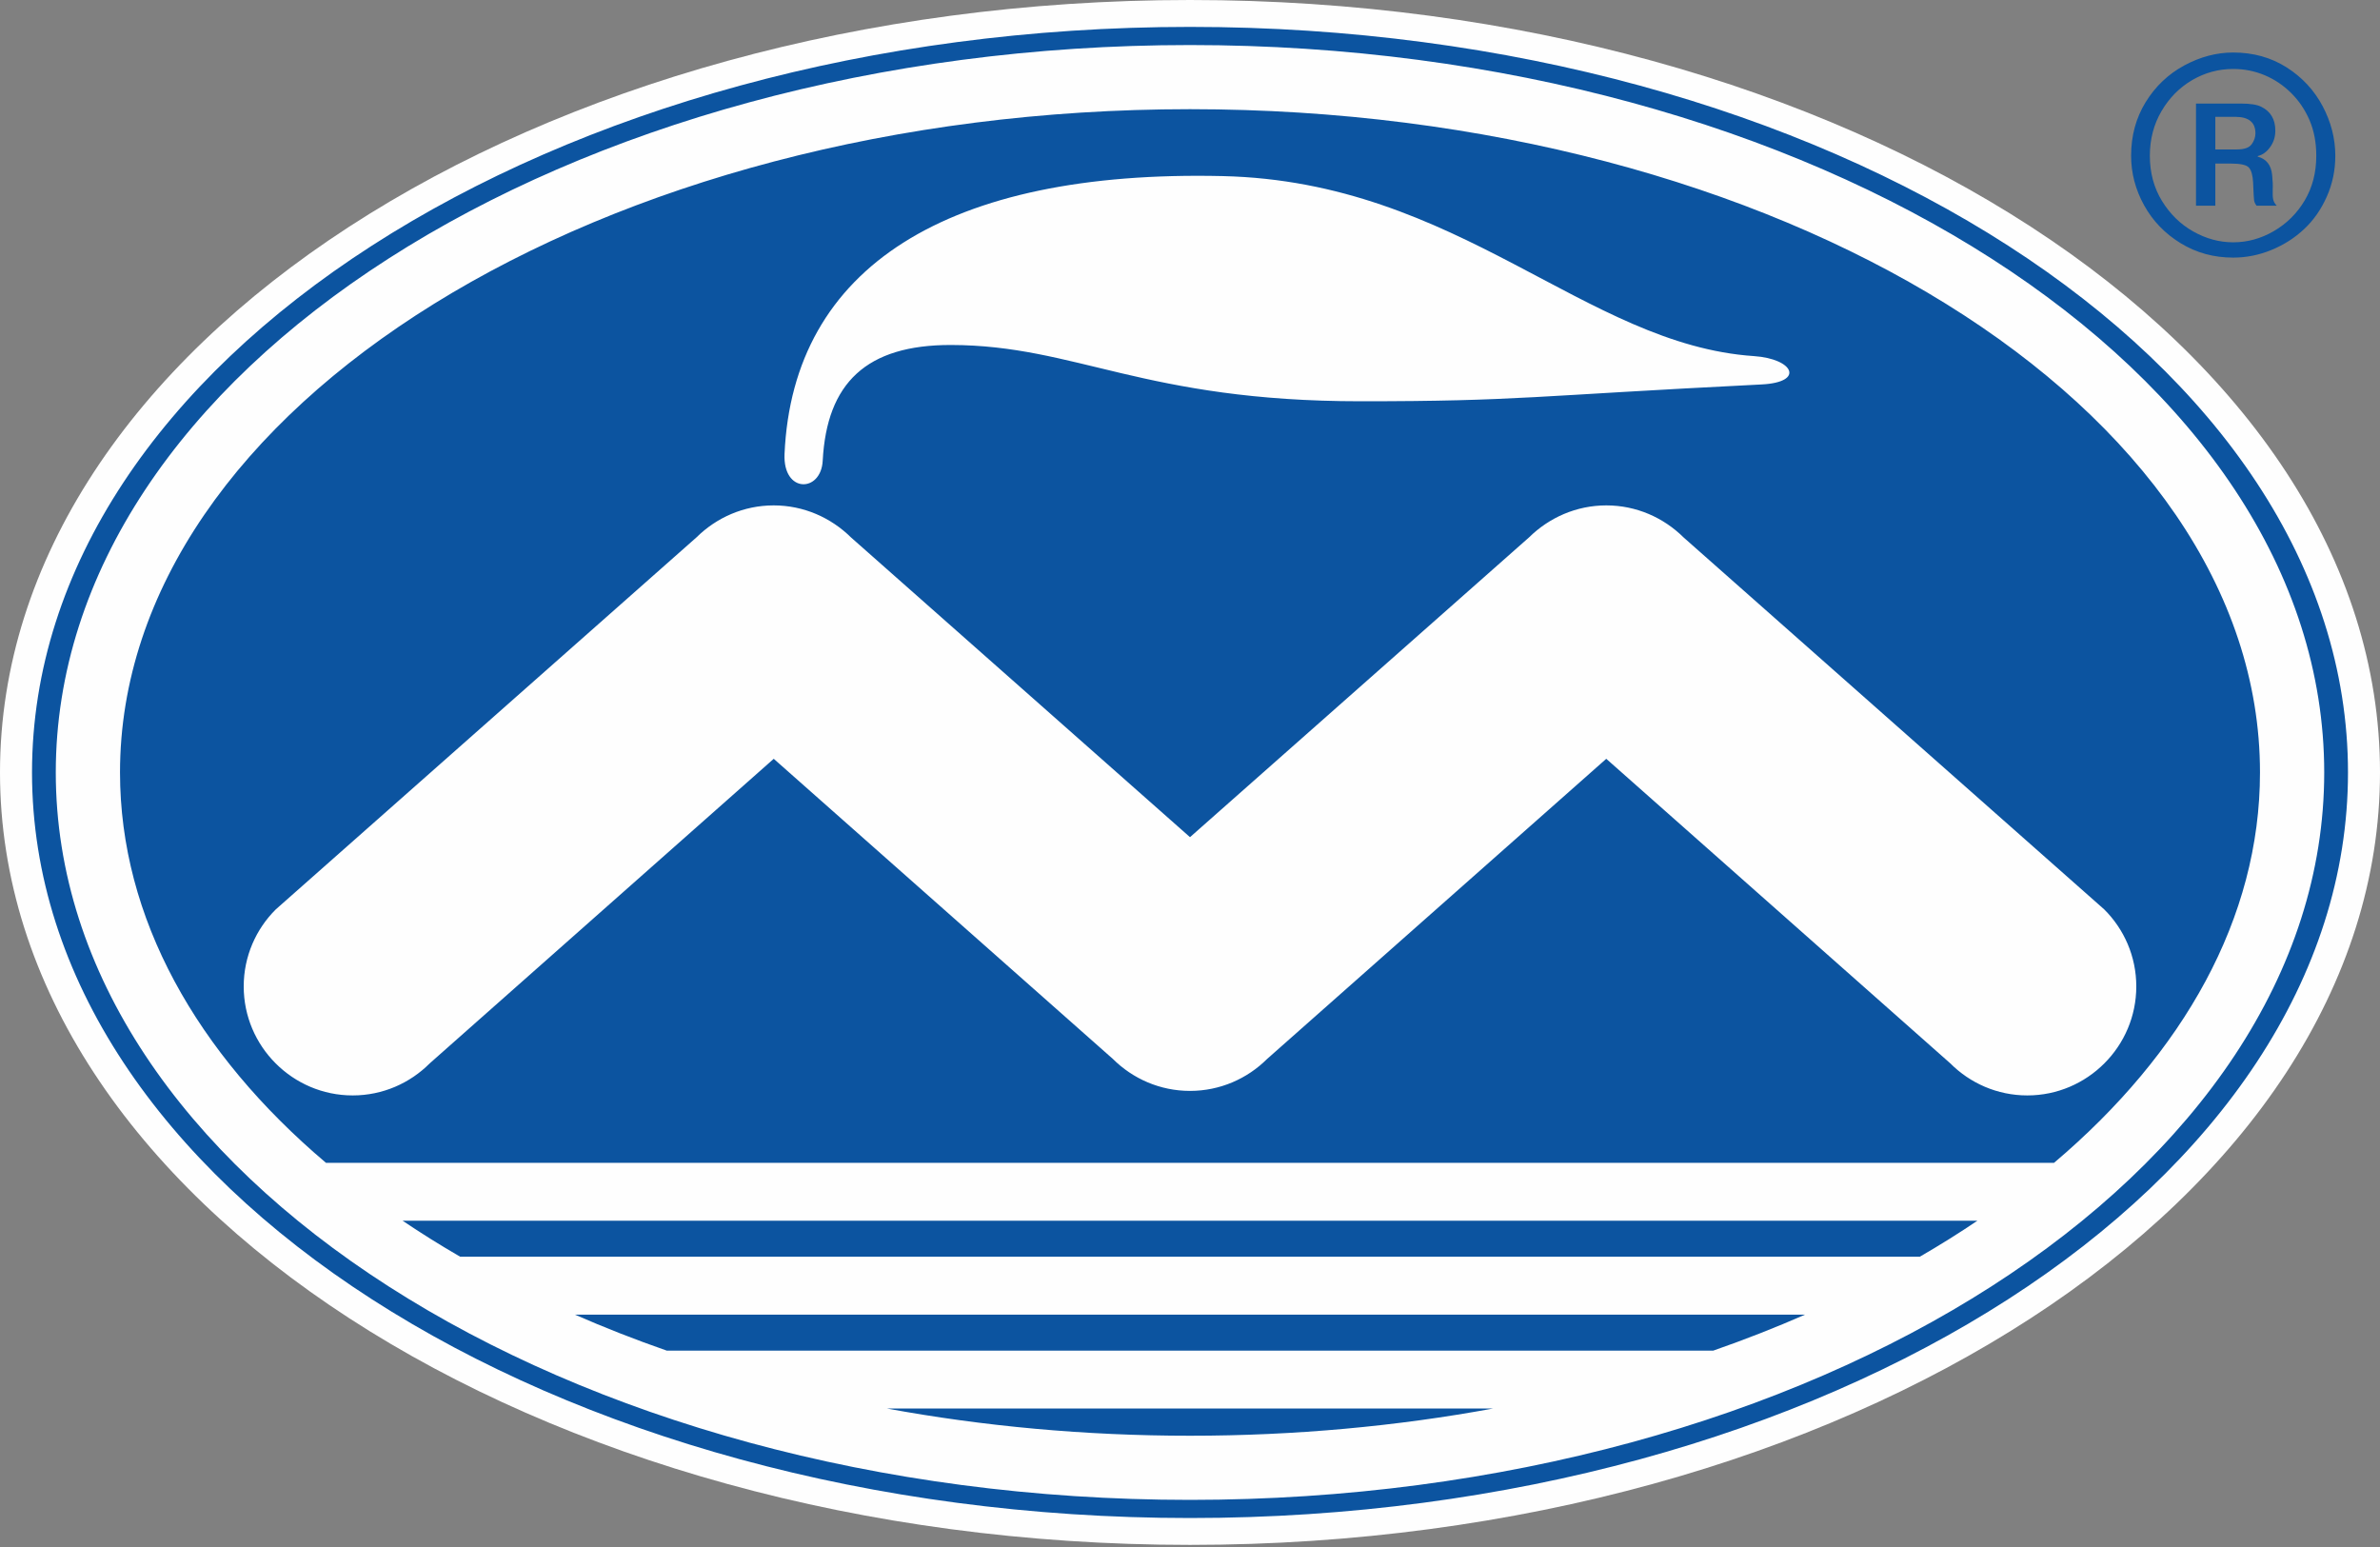
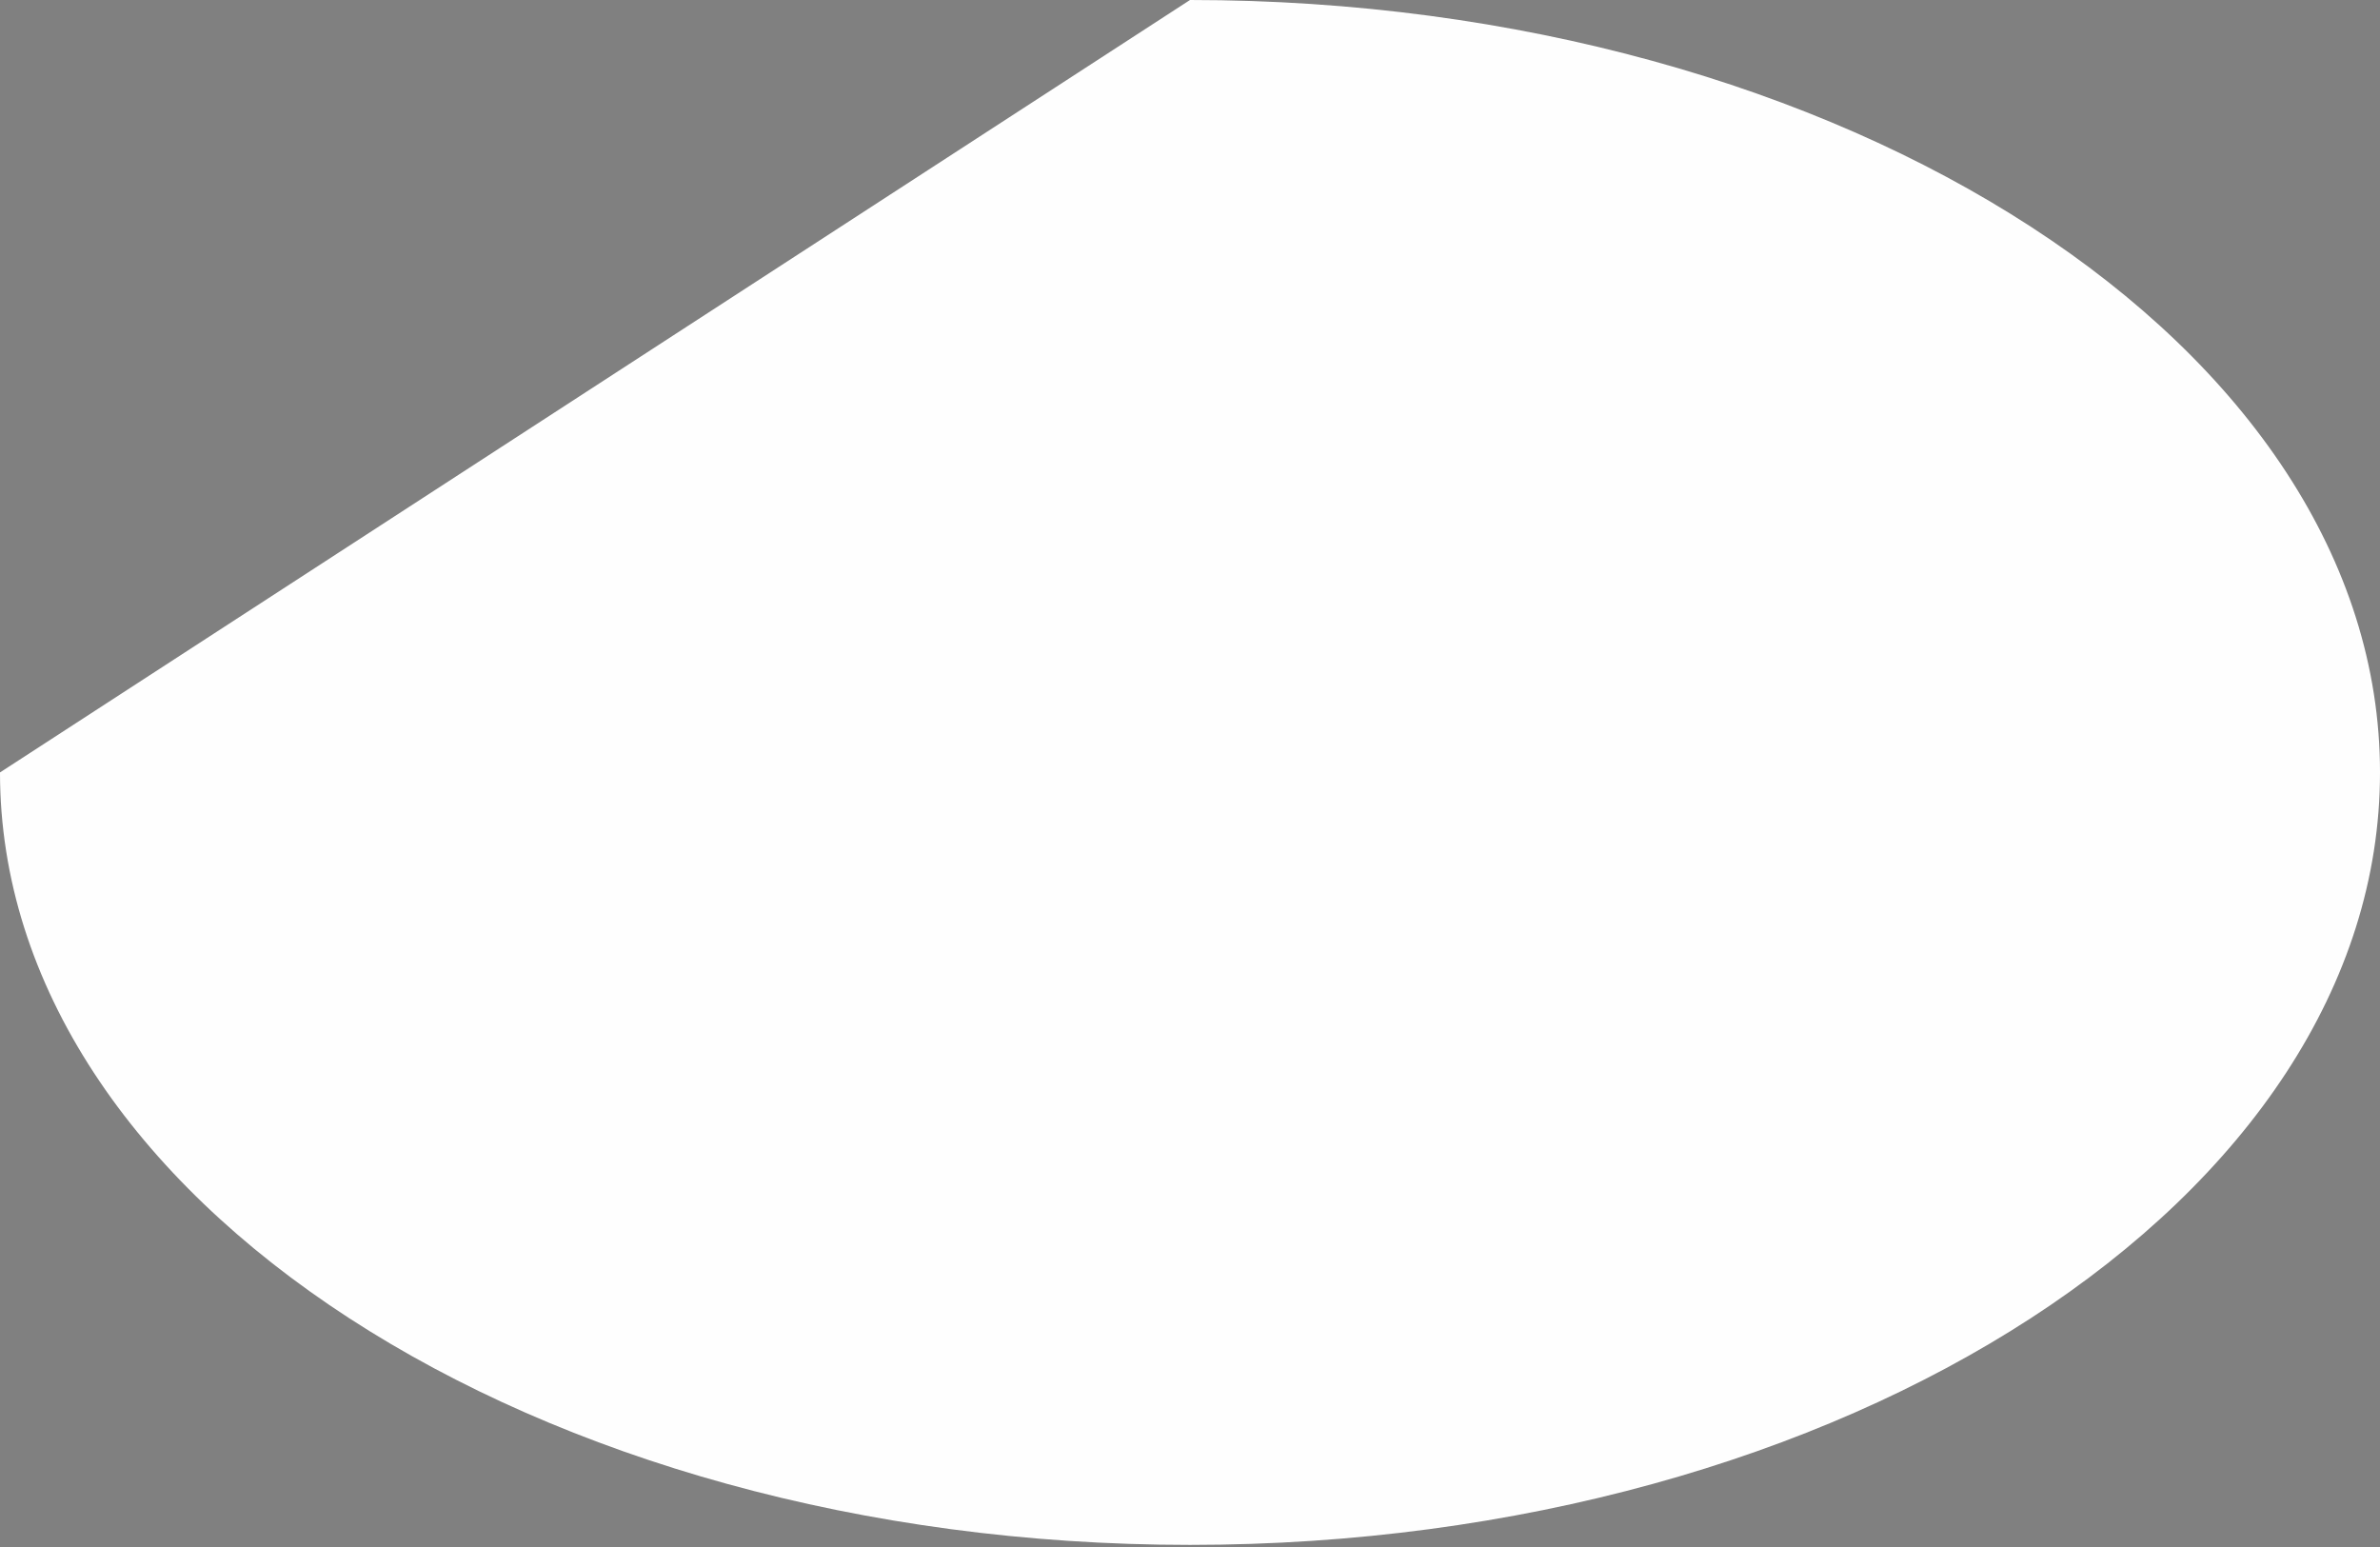
<svg xmlns="http://www.w3.org/2000/svg" width="80" height="52" viewBox="0 0 80 52" fill="none">
  <rect x="0" y="0" width="80" height="52" fill="#808080" stroke="none" />
-   <path fill-rule="evenodd" clip-rule="evenodd" d="M40 0C62.032 0 80 11.664 80 25.964C80 40.265 62.032 51.929 40 51.929C17.968 51.929 0 40.265 0 25.964C0 11.664 17.968 0 40 0Z" fill="#FEFEFE" />
-   <path fill-rule="evenodd" clip-rule="evenodd" d="M40 0.904C61.439 0.904 78.924 12.162 78.924 25.965C78.924 39.768 61.439 51.026 40 51.026C18.561 51.026 1.076 39.768 1.076 25.965C1.076 12.162 18.561 0.904 40 0.904ZM40 1.514C60.998 1.514 78.125 12.498 78.125 25.965C78.125 39.432 60.998 50.416 40 50.416C19.002 50.416 1.875 39.432 1.875 25.965C1.875 12.498 19.002 1.514 40 1.514ZM40 3.67C59.81 3.67 75.966 13.685 75.966 25.965C75.966 30.863 73.393 35.4 69.044 39.086H10.956C6.607 35.4 4.034 30.863 4.034 25.965C4.034 13.685 20.191 3.67 40 3.67ZM66.468 41.032C65.847 41.451 65.201 41.855 64.531 42.243H15.469C14.799 41.855 14.153 41.451 13.532 41.032H66.468ZM60.676 44.189C59.683 44.624 58.652 45.028 57.589 45.399H22.412C21.348 45.028 20.317 44.624 19.324 44.189H60.676ZM50.184 47.346C46.953 47.94 43.535 48.26 40 48.26C36.465 48.26 33.047 47.94 29.816 47.346H50.184ZM40 36.669C38.991 36.669 38.075 36.258 37.409 35.596L26.008 25.506L14.444 35.744C13.78 36.409 12.864 36.821 11.855 36.821C10.846 36.821 9.93 36.409 9.267 35.745C8.603 35.082 8.192 34.166 8.192 33.157C8.192 32.148 8.603 31.232 9.269 30.569L23.413 18.061C24.081 17.4 24.997 16.988 26.006 16.988C27.015 16.988 27.93 17.4 28.601 18.061L40 28.14L51.399 18.061C52.07 17.4 52.986 16.988 53.994 16.988C55.003 16.988 55.919 17.4 56.587 18.061L70.731 30.569C71.397 31.232 71.808 32.148 71.808 33.157C71.808 34.166 71.397 35.082 70.733 35.745C70.07 36.409 69.154 36.821 68.145 36.821C67.136 36.821 66.221 36.409 65.557 35.744L53.992 25.506L42.591 35.596C41.925 36.258 41.009 36.669 40 36.669ZM26.371 15.257C26.651 8.971 31.854 5.706 41.097 5.919C49.047 6.101 53.266 11.586 58.959 11.97C60.283 12.06 60.682 12.85 59.207 12.923C51.504 13.306 51.054 13.488 45.74 13.488C38.433 13.488 36.175 11.604 31.967 11.596C29.12 11.591 27.791 12.875 27.654 15.488C27.597 16.564 26.311 16.59 26.371 15.257Z" fill="#0C54A0" />
-   <path fill-rule="evenodd" clip-rule="evenodd" d="M71.634 5.236C71.634 4.564 71.797 3.963 72.123 3.433C72.45 2.903 72.881 2.492 73.418 2.201C73.954 1.911 74.504 1.765 75.066 1.765C75.738 1.765 76.336 1.932 76.86 2.264C77.383 2.597 77.787 3.032 78.072 3.568C78.356 4.105 78.498 4.661 78.498 5.236C78.498 5.721 78.403 6.178 78.212 6.608C78.022 7.038 77.768 7.402 77.451 7.699C77.135 7.996 76.768 8.231 76.351 8.402C75.934 8.573 75.506 8.659 75.066 8.659C74.413 8.659 73.823 8.497 73.297 8.174C72.77 7.851 72.361 7.426 72.07 6.899C71.779 6.372 71.634 5.818 71.634 5.236ZM72.264 5.236C72.264 5.805 72.4 6.311 72.671 6.754C72.943 7.196 73.293 7.539 73.723 7.781C74.153 8.024 74.601 8.145 75.066 8.145C75.544 8.145 76 8.019 76.433 7.767C76.866 7.515 77.212 7.17 77.471 6.734C77.729 6.298 77.858 5.799 77.858 5.236C77.858 4.79 77.782 4.391 77.631 4.039C77.479 3.687 77.272 3.381 77.01 3.123C76.748 2.864 76.451 2.665 76.118 2.526C75.785 2.387 75.434 2.318 75.066 2.318C74.575 2.318 74.116 2.442 73.689 2.691C73.263 2.94 72.918 3.287 72.657 3.733C72.395 4.179 72.264 4.68 72.264 5.236ZM74.465 6.914H73.815V3.481H75.328C75.638 3.481 75.864 3.517 76.007 3.588C76.323 3.743 76.482 4.011 76.482 4.393C76.482 4.599 76.424 4.784 76.307 4.945C76.191 5.107 76.052 5.207 75.89 5.246V5.265C76.181 5.343 76.343 5.55 76.375 5.886C76.394 6.073 76.401 6.237 76.394 6.375C76.388 6.514 76.393 6.623 76.409 6.7C76.425 6.778 76.466 6.849 76.53 6.914H75.851C75.806 6.855 75.779 6.799 75.769 6.744C75.759 6.689 75.748 6.487 75.735 6.138C75.722 5.892 75.675 5.724 75.594 5.634C75.514 5.543 75.312 5.498 74.989 5.498H74.465V6.914ZM74.465 3.927V5.023H75.192C75.438 5.023 75.603 4.965 75.687 4.848C75.771 4.732 75.813 4.609 75.813 4.48C75.813 4.111 75.586 3.927 75.134 3.927H74.465Z" fill="#0C54A0" />
+   <path fill-rule="evenodd" clip-rule="evenodd" d="M40 0C62.032 0 80 11.664 80 25.964C80 40.265 62.032 51.929 40 51.929C17.968 51.929 0 40.265 0 25.964Z" fill="#FEFEFE" />
</svg>